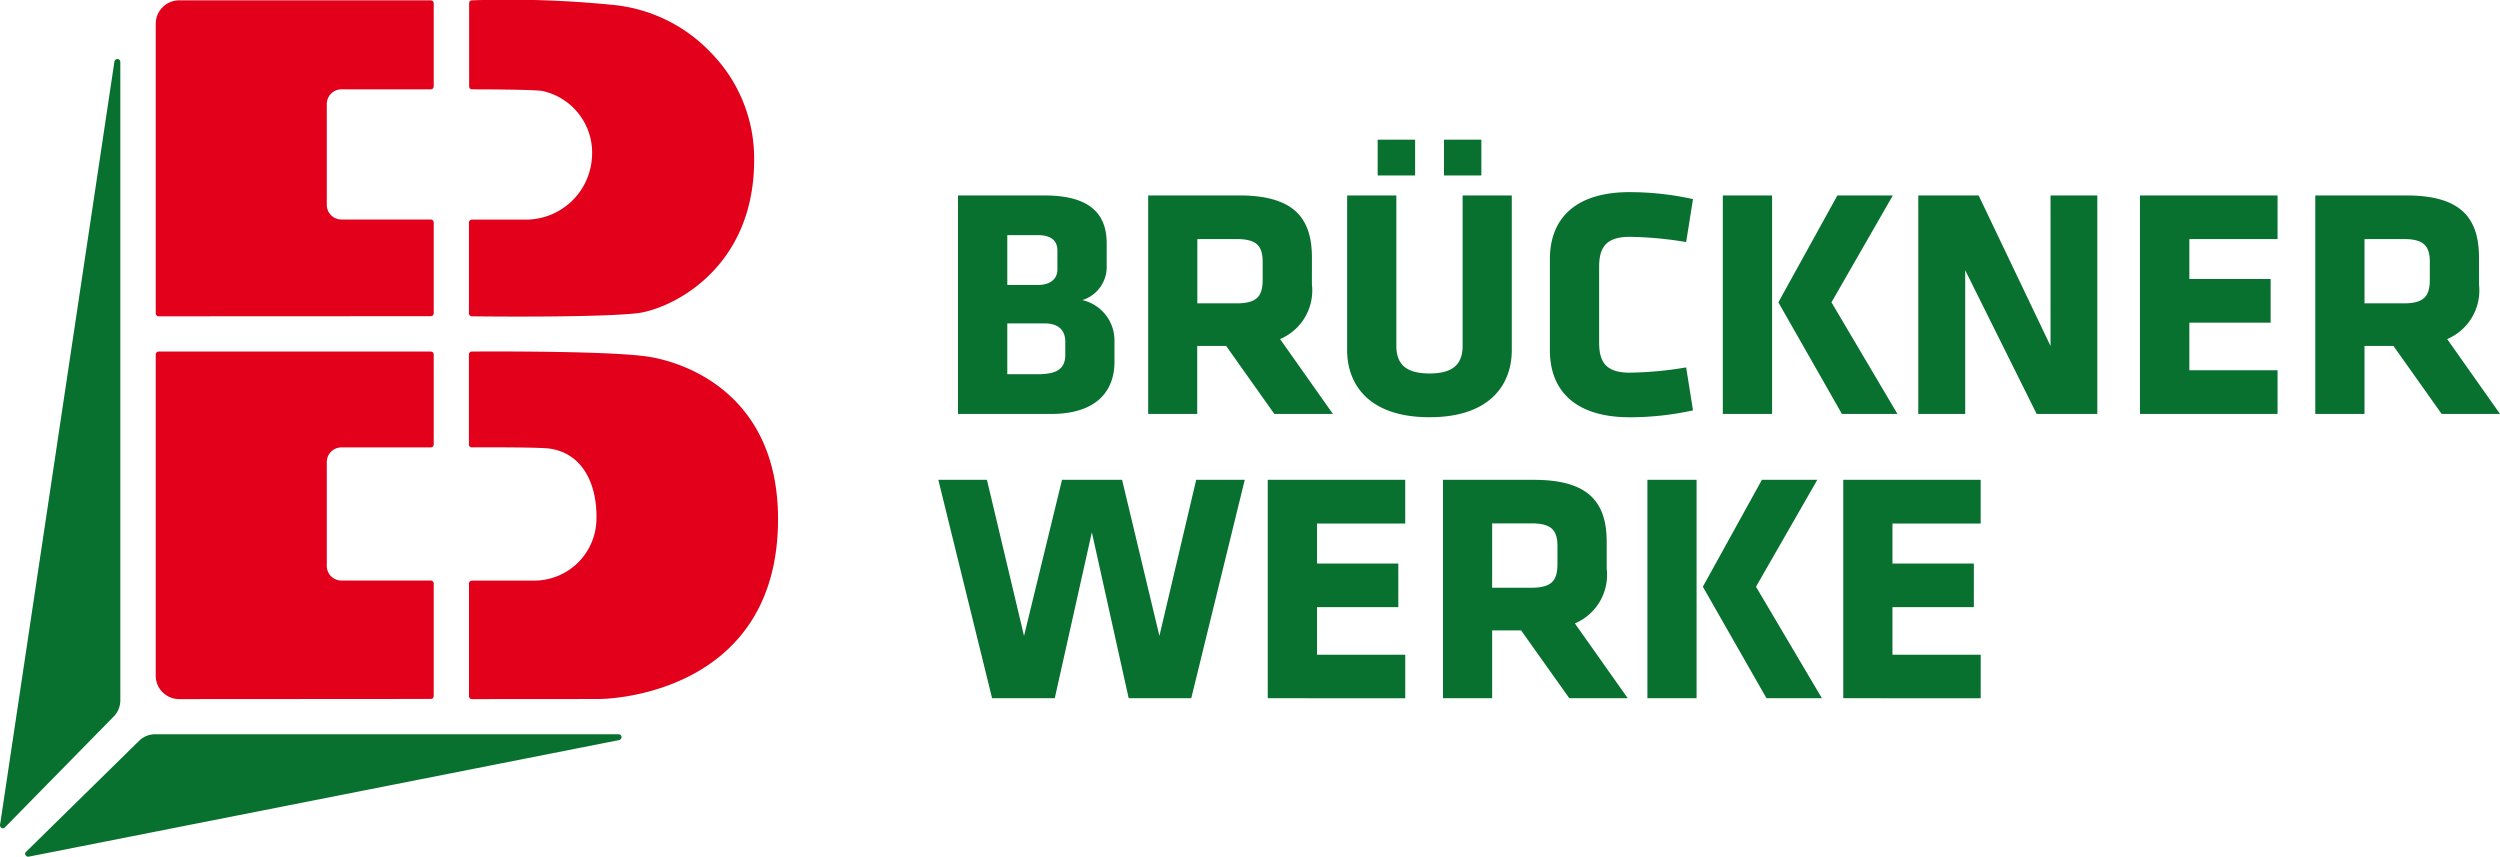
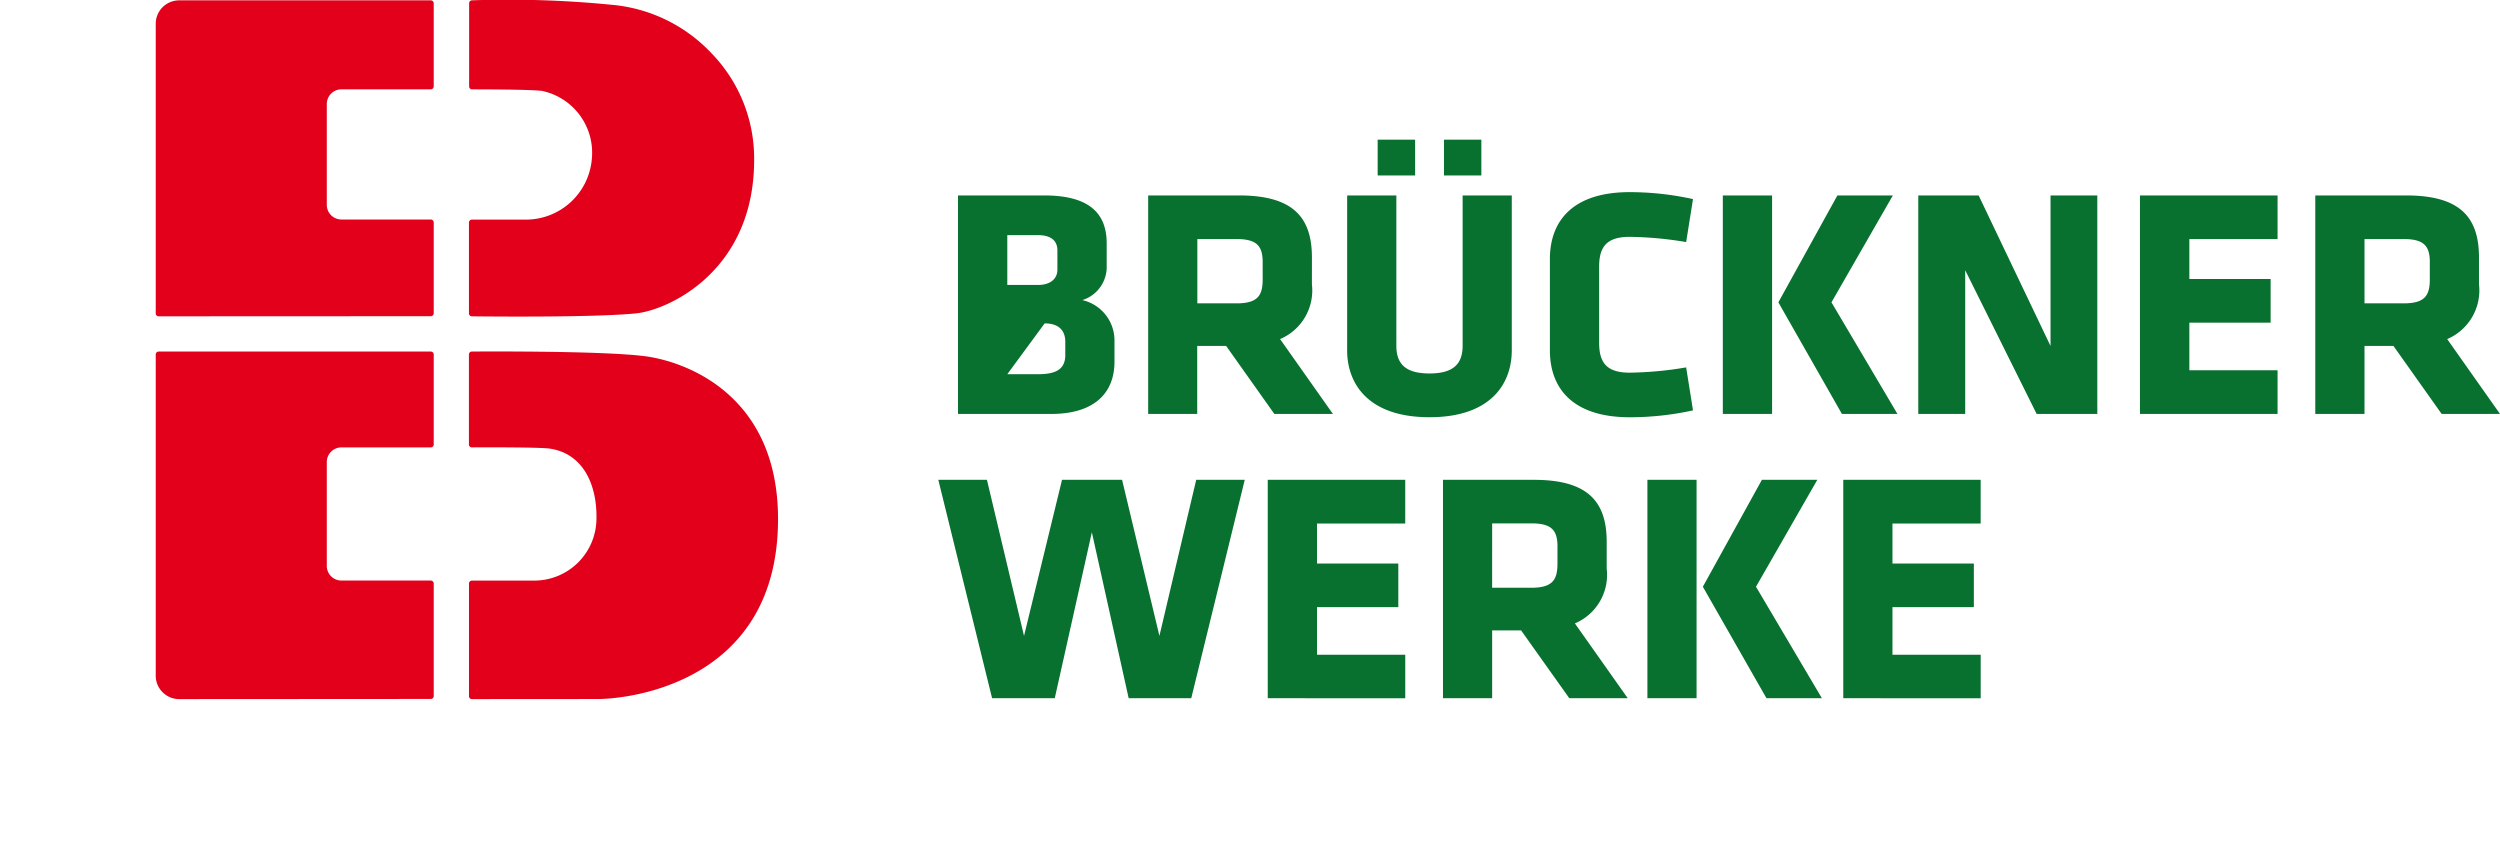
<svg xmlns="http://www.w3.org/2000/svg" width="134.814" height="46.194" viewBox="0 0 134.814 46.194">
  <g id="Group_3527" data-name="Group 3527" transform="translate(0)">
    <g id="Group_2522" data-name="Group 2522" transform="translate(50.599 7.531)">
-       <path id="Union_26" data-name="Union 26" d="M48.8,30.121V18.344h7.41V20.7H51.453v2.156h4.389v2.353H51.453v2.566h4.758v2.348Zm-4.141,0-3.431-6.012,3.184-5.765H47.4l-3.306,5.765,3.554,6.012Zm-6.421,0V18.344H40.89V30.121Zm-4.212,0-2.6-3.658h-1.56v3.658H27.215V18.344h4.9c2.866,0,3.928,1.128,3.928,3.34v1.452a2.841,2.841,0,0,1-1.715,2.951l2.849,4.033Zm-4.161-5.957h2.107c1.134,0,1.416-.409,1.416-1.3v-.937c0-.886-.339-1.235-1.416-1.235H29.866Zm-12.1,5.957V18.344h7.414V20.7H20.422v2.156h4.384v2.353H20.422v2.566h4.758v2.348Zm-7.5,0L8.28,21.173l-2,8.948H2.9L0,18.344H2.622l2,8.416,2.049-8.416H9.91l2.013,8.416,1.984-8.416h2.618L13.64,30.121ZM32.98,11.359V6.44c0-2.143,1.326-3.61,4.3-3.61a15.889,15.889,0,0,1,3.417.375l-.369,2.318a19.587,19.587,0,0,0-3.048-.282c-1.3,0-1.645.6-1.645,1.625v4.069c0,1.027.34,1.63,1.645,1.63a19.432,19.432,0,0,0,3.048-.284l.369,2.318a15.884,15.884,0,0,1-3.417.371C34.305,14.968,32.98,13.5,32.98,11.359Zm-10.933,0V3.008H24.7v8.1c0,.956.46,1.5,1.787,1.5s1.787-.547,1.787-1.5v-8.1h2.651v8.351c0,1.786-1.113,3.609-4.438,3.609S22.046,13.145,22.046,11.359Zm59.022,3.432-2.6-3.667H76.908v3.667H74.254V3.008h4.9c2.865,0,3.928,1.133,3.928,3.344V7.8a2.85,2.85,0,0,1-1.715,2.954l2.848,4.036Zm-4.16-5.963h2.105c1.133,0,1.416-.405,1.416-1.29V6.6c0-.887-.339-1.24-1.416-1.24H76.908ZM64.8,14.792V3.008H72.22V5.361H67.463V7.516h4.383V9.87H67.463v2.567H72.22v2.355Zm-5.571,0L55.376,7.041v7.751H52.845V3.008H56.1l3.877,8.117V3.008H62.5V14.792Zm-10.5,0L45.3,8.772l3.183-5.764h2.991l-3.31,5.764,3.559,6.02Zm-6.424,0V3.008h2.657V14.792Zm-24.183,0-2.6-3.667h-1.56v3.667H11.317V3.008h4.9c2.866,0,3.93,1.133,3.93,3.344V7.8a2.849,2.849,0,0,1-1.717,2.954l2.849,4.036ZM13.968,8.828h2.107c1.134,0,1.416-.405,1.416-1.29V6.6c0-.887-.338-1.24-1.416-1.24H13.968ZM1.061,14.792V3.008H5.714c2.46,0,3.366.991,3.366,2.586v1.2A1.875,1.875,0,0,1,7.767,8.652,2.23,2.23,0,0,1,9.5,10.827v1.149c0,1.664-1.061,2.815-3.414,2.815ZM3.72,12.649H5.364c.829,0,1.483-.176,1.483-1.027V10.9c0-.654-.4-.992-1.113-.992H3.72Zm0-4.813H5.364c.71,0,1.058-.354,1.058-.829V5.977c0-.51-.32-.829-1.058-.829H3.72ZM27.27,1.93V0h2.014V1.93Zm-3.578,0V0h2.02V1.93Z" transform="translate(0)" fill="#08712f" />
+       <path id="Union_26" data-name="Union 26" d="M48.8,30.121V18.344h7.41V20.7H51.453v2.156h4.389v2.353H51.453v2.566h4.758v2.348Zm-4.141,0-3.431-6.012,3.184-5.765H47.4l-3.306,5.765,3.554,6.012Zm-6.421,0V18.344H40.89V30.121Zm-4.212,0-2.6-3.658h-1.56v3.658H27.215V18.344h4.9c2.866,0,3.928,1.128,3.928,3.34v1.452a2.841,2.841,0,0,1-1.715,2.951l2.849,4.033Zm-4.161-5.957h2.107c1.134,0,1.416-.409,1.416-1.3v-.937c0-.886-.339-1.235-1.416-1.235H29.866Zm-12.1,5.957V18.344h7.414V20.7H20.422v2.156h4.384v2.353H20.422v2.566h4.758v2.348Zm-7.5,0L8.28,21.173l-2,8.948H2.9L0,18.344H2.622l2,8.416,2.049-8.416H9.91l2.013,8.416,1.984-8.416h2.618L13.64,30.121ZM32.98,11.359V6.44c0-2.143,1.326-3.61,4.3-3.61a15.889,15.889,0,0,1,3.417.375l-.369,2.318a19.587,19.587,0,0,0-3.048-.282c-1.3,0-1.645.6-1.645,1.625v4.069c0,1.027.34,1.63,1.645,1.63a19.432,19.432,0,0,0,3.048-.284l.369,2.318a15.884,15.884,0,0,1-3.417.371C34.305,14.968,32.98,13.5,32.98,11.359Zm-10.933,0V3.008H24.7v8.1c0,.956.46,1.5,1.787,1.5s1.787-.547,1.787-1.5v-8.1h2.651v8.351c0,1.786-1.113,3.609-4.438,3.609S22.046,13.145,22.046,11.359Zm59.022,3.432-2.6-3.667H76.908v3.667H74.254V3.008h4.9c2.865,0,3.928,1.133,3.928,3.344V7.8a2.85,2.85,0,0,1-1.715,2.954l2.848,4.036Zm-4.16-5.963h2.105c1.133,0,1.416-.405,1.416-1.29V6.6c0-.887-.339-1.24-1.416-1.24H76.908ZM64.8,14.792V3.008H72.22V5.361H67.463V7.516h4.383V9.87H67.463v2.567H72.22v2.355Zm-5.571,0L55.376,7.041v7.751H52.845V3.008H56.1l3.877,8.117V3.008H62.5V14.792Zm-10.5,0L45.3,8.772l3.183-5.764h2.991l-3.31,5.764,3.559,6.02Zm-6.424,0V3.008h2.657V14.792Zm-24.183,0-2.6-3.667h-1.56v3.667H11.317V3.008h4.9c2.866,0,3.93,1.133,3.93,3.344V7.8a2.849,2.849,0,0,1-1.717,2.954l2.849,4.036ZM13.968,8.828h2.107c1.134,0,1.416-.405,1.416-1.29V6.6c0-.887-.338-1.24-1.416-1.24H13.968ZM1.061,14.792V3.008H5.714c2.46,0,3.366.991,3.366,2.586v1.2A1.875,1.875,0,0,1,7.767,8.652,2.23,2.23,0,0,1,9.5,10.827v1.149c0,1.664-1.061,2.815-3.414,2.815ZM3.72,12.649H5.364c.829,0,1.483-.176,1.483-1.027V10.9c0-.654-.4-.992-1.113-.992Zm0-4.813H5.364c.71,0,1.058-.354,1.058-.829V5.977c0-.51-.32-.829-1.058-.829H3.72ZM27.27,1.93V0h2.014V1.93Zm-3.578,0V0h2.02V1.93Z" transform="translate(0)" fill="#08712f" />
    </g>
    <g id="Group_2523" data-name="Group 2523" transform="translate(0 0)">
-       <path id="Union_25" data-name="Union 25" d="M1.394,42.954a.137.137,0,0,1,0-.189l6.15-6.039a1.254,1.254,0,0,1,.83-.313H33.358a.157.157,0,0,1,.158.158.172.172,0,0,1-.151.161L1.623,43a.441.441,0,0,1-.1.015A.152.152,0,0,1,1.394,42.954ZM.057,41.445C0,41.4-.014,41.336.015,41.218L6.168.151A.176.176,0,0,1,6.33,0a.16.16,0,0,1,.159.16V34.58a1.267,1.267,0,0,1-.313.833L.249,41.451a.127.127,0,0,1-.087.034A.165.165,0,0,1,.057,41.445Z" transform="translate(0 3.181)" fill="#08712f" />
      <path id="Union_24" data-name="Union 24" d="M17.049,37.7a.157.157,0,0,1-.157-.159V31.467a.158.158,0,0,1,.155-.158h3.4a3.355,3.355,0,0,0,3.319-3.346c.035-1.683-.624-3.478-2.5-3.769-.547-.084-3.565-.071-4.229-.069a.154.154,0,0,1-.148-.155V19.116a.156.156,0,0,1,.157-.158s6.857-.058,9.3.246c2.022.248,7.212,1.928,7.212,8.786,0,8.852-8.067,9.705-9.728,9.705Zm-15.783,0A1.264,1.264,0,0,1,0,36.43V19.116a.158.158,0,0,1,.158-.158H14.834a.158.158,0,0,1,.157.158v4.853a.158.158,0,0,1-.157.157h-4.82a.79.79,0,0,0-.79.791v5.6a.79.79,0,0,0,.79.79h4.82a.16.16,0,0,1,.157.158v6.069a.156.156,0,0,1-.157.157ZM17.049,17.058a.157.157,0,0,1-.159-.157V12a.159.159,0,0,1,.15-.157h2.9a3.569,3.569,0,0,0,3.576-3.258,3.408,3.408,0,0,0-2.665-3.679c-.523-.082-3.164-.087-3.794-.087h0a.159.159,0,0,1-.157-.158V.174a.158.158,0,0,1,.157-.157h0a56.767,56.767,0,0,1,7.486.237,8.4,8.4,0,0,1,5.387,2.577,8.158,8.158,0,0,1,2.34,5.791c0,6.012-4.643,8.1-6.362,8.276-1.4.144-4.245.174-6.332.174C18.128,17.072,17.049,17.058,17.049,17.058Zm-16.891,0A.156.156,0,0,1,0,16.9V1.283A1.264,1.264,0,0,1,1.248.019l13.584,0a.159.159,0,0,1,.159.157V4.66a.159.159,0,0,1-.159.158H10.014a.79.79,0,0,0-.79.791v5.438a.79.79,0,0,0,.79.79l4.821,0a.159.159,0,0,1,.156.157v4.9a.157.157,0,0,1-.159.157Z" transform="translate(8.398)" fill="#e2001a" />
    </g>
  </g>
</svg>